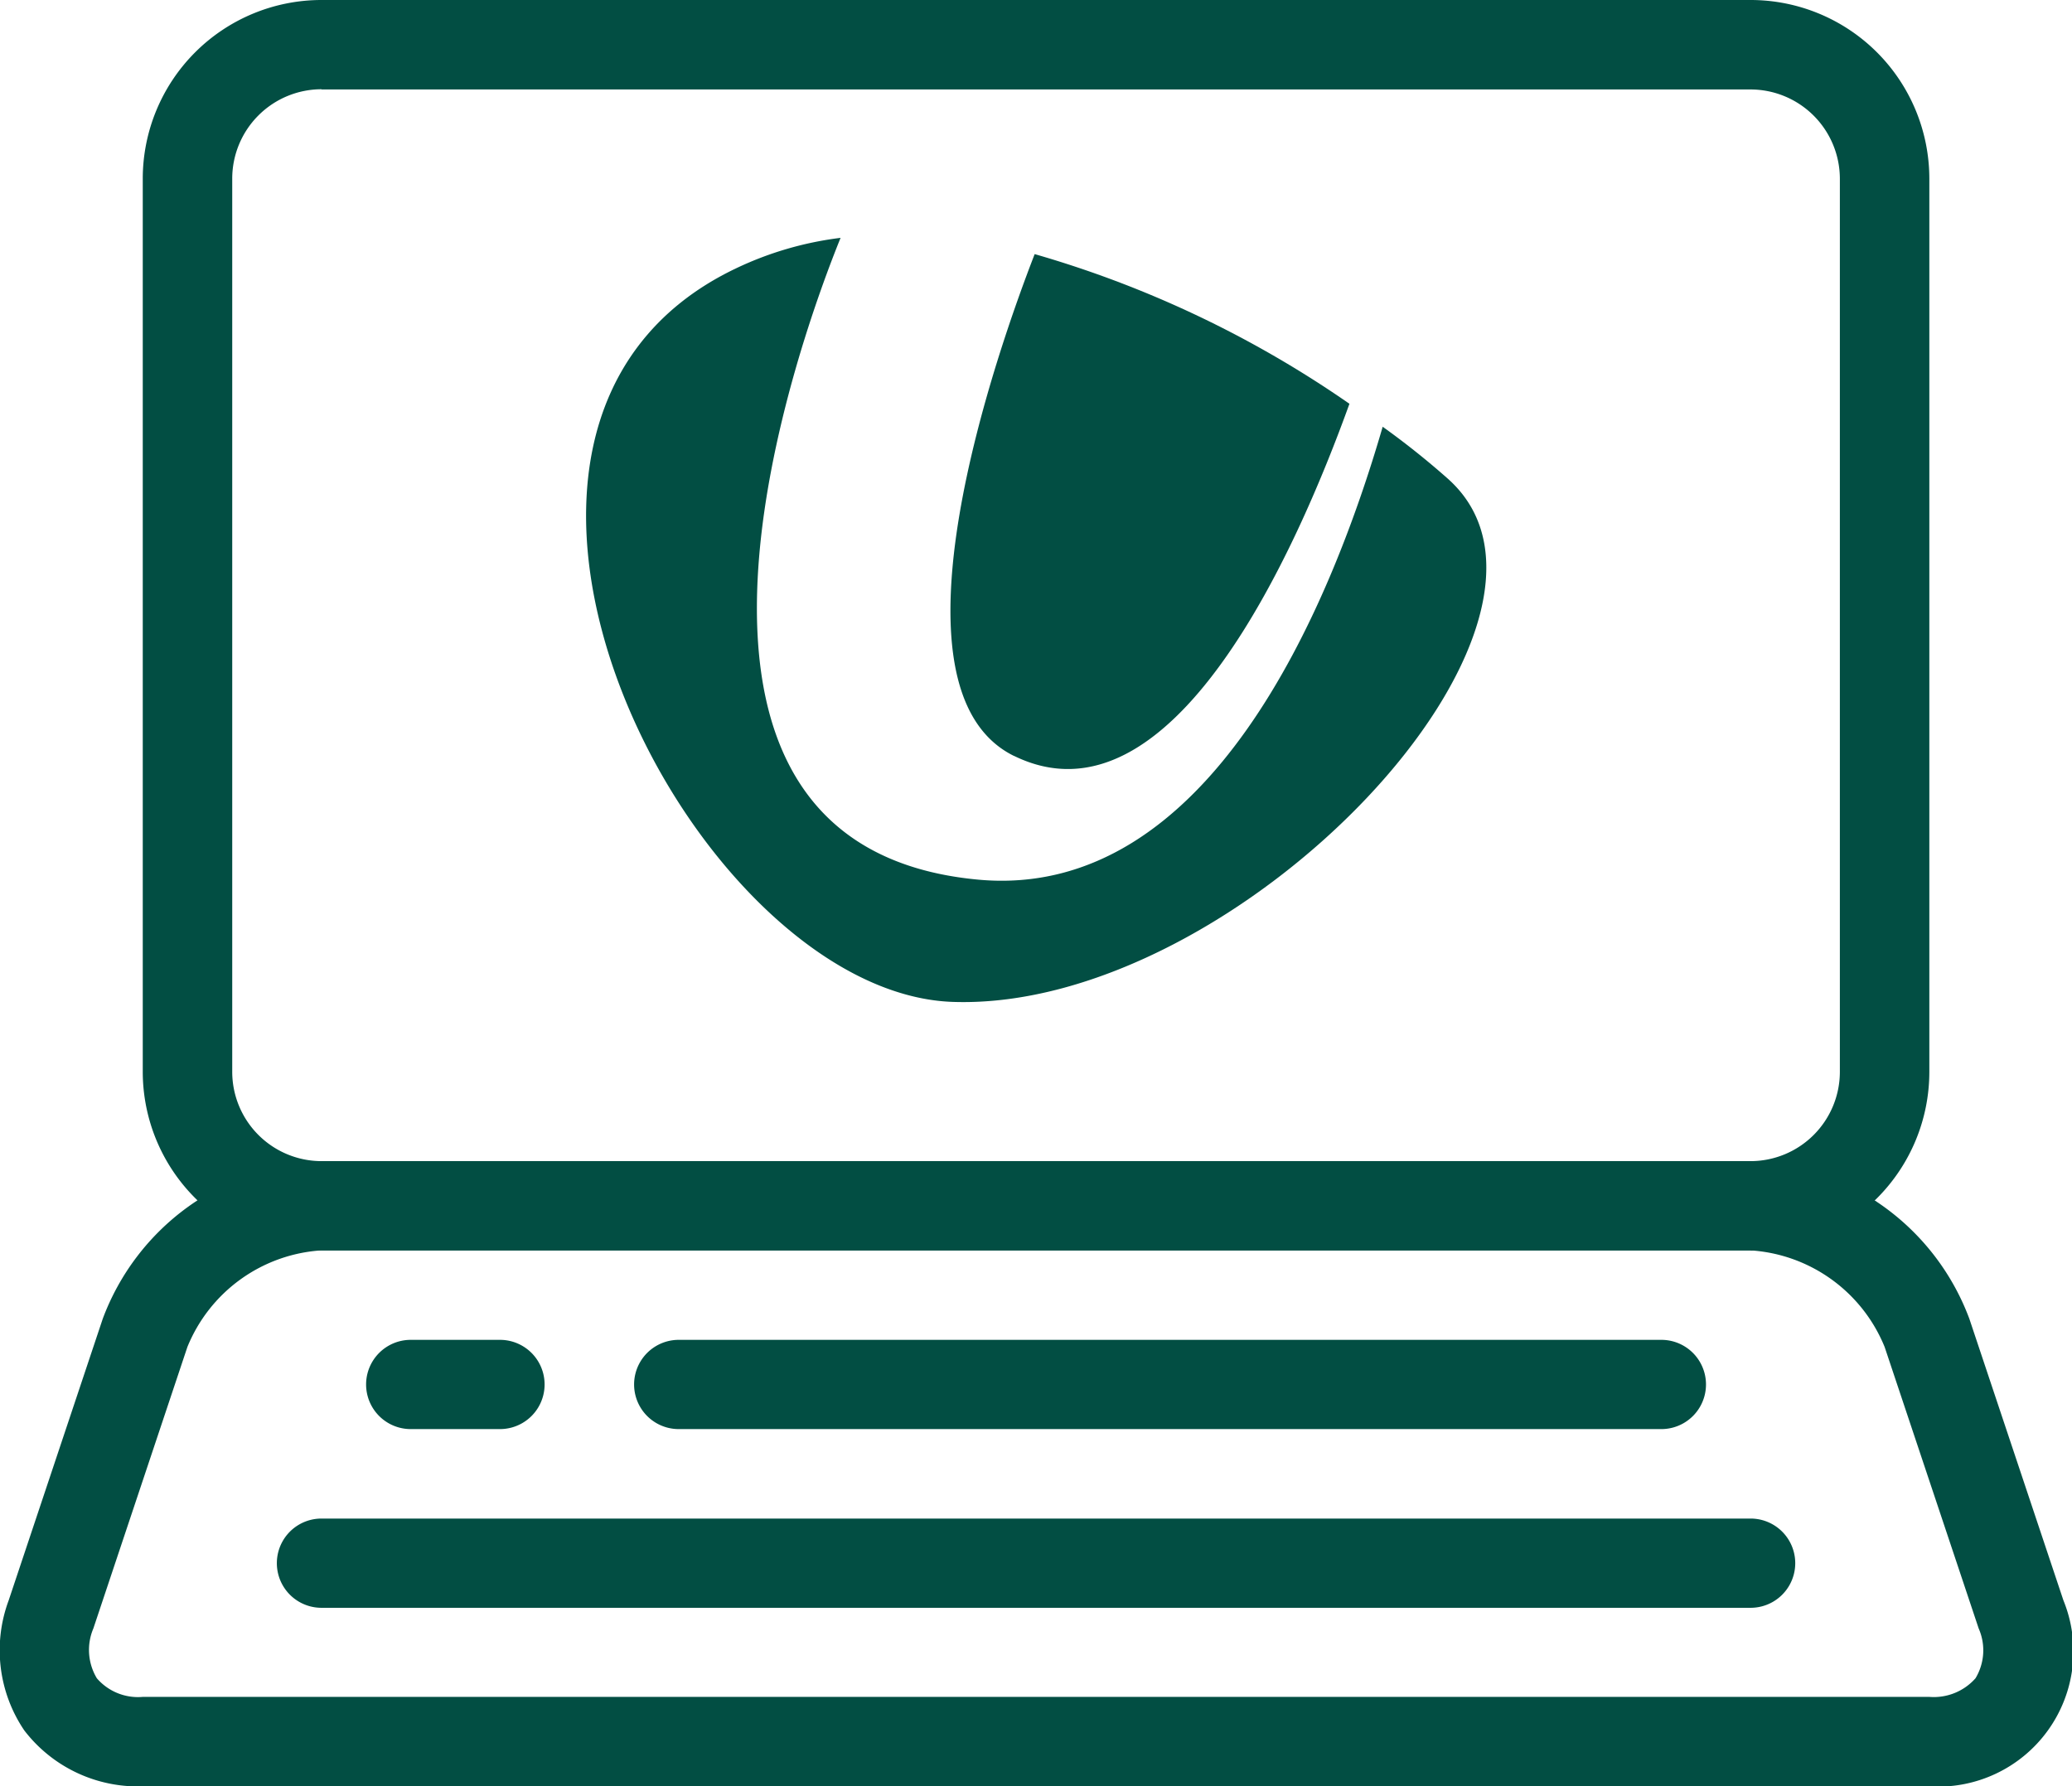
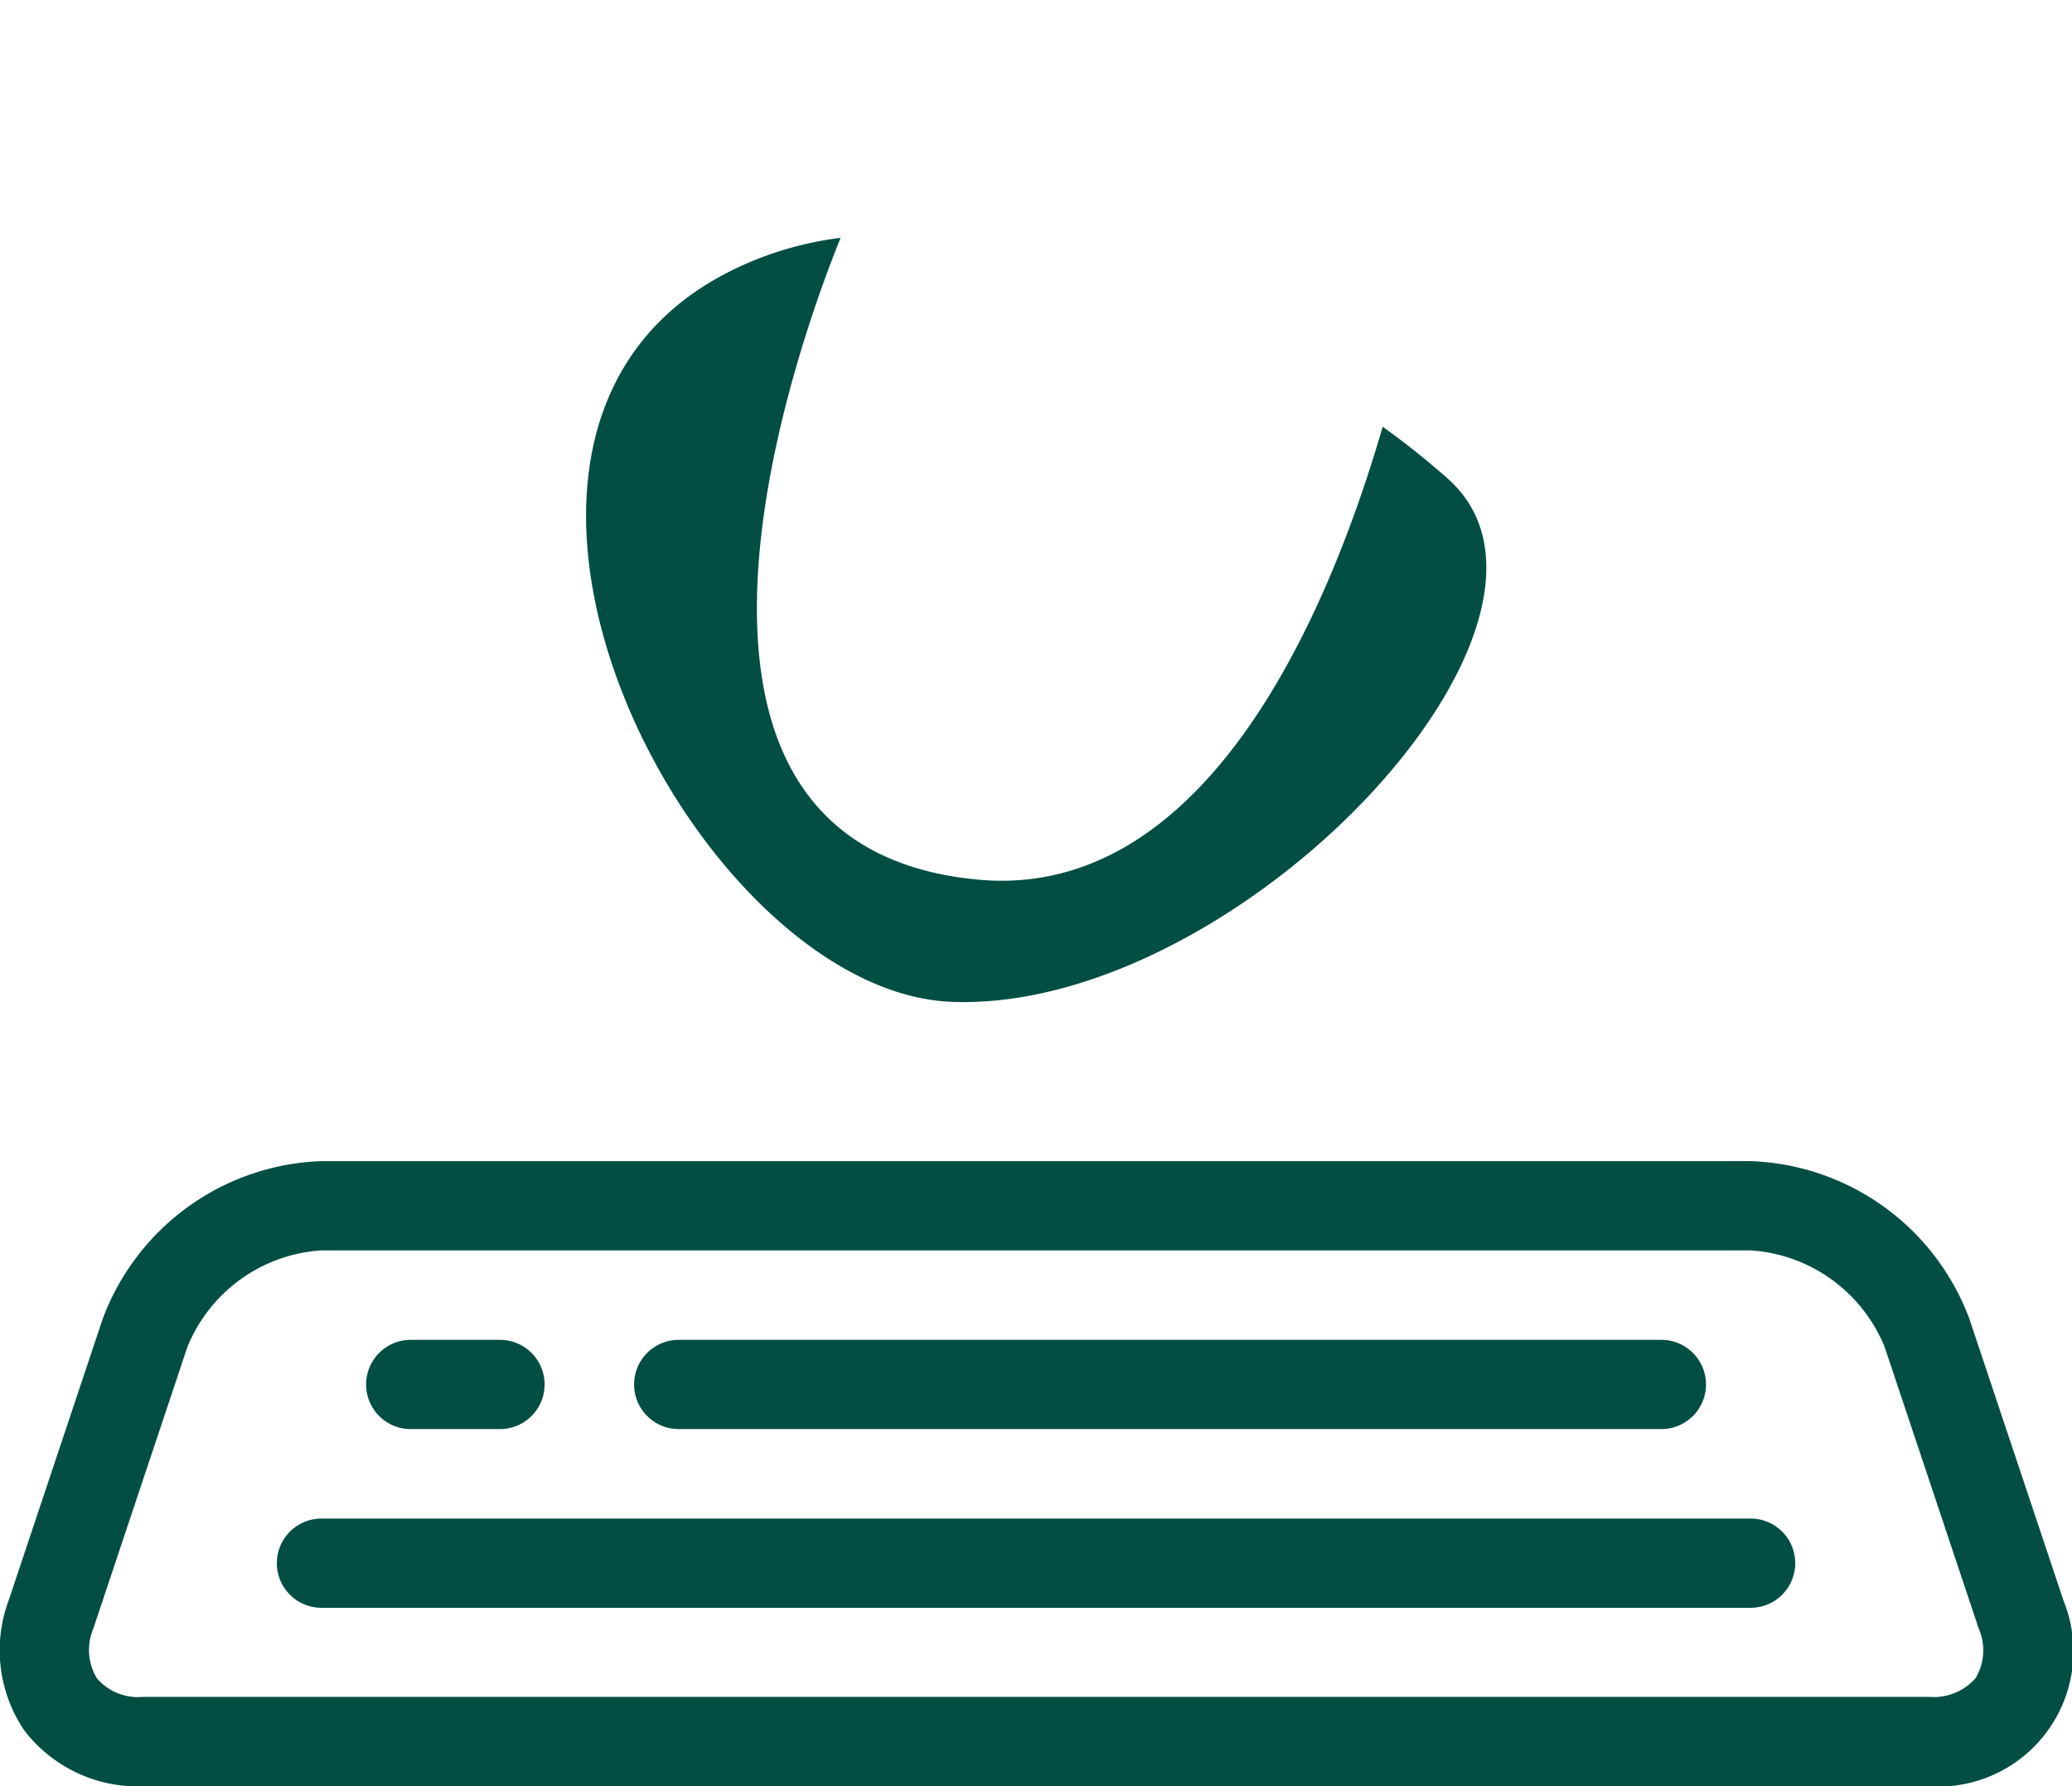
<svg xmlns="http://www.w3.org/2000/svg" width="65.516" height="56.485" viewBox="0 0 65.516 56.485">
  <g id="Group_8236" data-name="Group 8236" transform="translate(6254 5014)">
    <path id="Path_45337" data-name="Path 45337" d="M10.165,56.422a4.912,4.912,0,0,0-4.24,3.055l-2.973,8.9a1.739,1.739,0,0,0,.11,1.575,1.717,1.717,0,0,0,1.452.589H61.006a1.76,1.76,0,0,0,1.459-.589,1.713,1.713,0,0,0,.1-1.575l-2.973-8.9a4.915,4.915,0,0,0-4.24-3.055Zm50.84,16.947H4.514A4.523,4.523,0,0,1,.767,71.6a4.522,4.522,0,0,1-.493-4.11l2.973-8.9A7.664,7.664,0,0,1,10.159,53.6h45.2a7.667,7.667,0,0,1,6.912,4.987l2.973,8.9A4.277,4.277,0,0,1,61,73.369" transform="translate(-6254 -5030.884)" fill="#024e43" />
-     <path id="Path_45338" data-name="Path 45338" d="M12.241,2.822A2.827,2.827,0,0,0,9.419,5.644V33.894a2.827,2.827,0,0,0,2.822,2.822H57.43a2.827,2.827,0,0,0,2.822-2.822V5.651A2.827,2.827,0,0,0,57.43,2.829H12.241ZM57.43,39.538H12.241A5.652,5.652,0,0,1,6.59,33.887V5.651A5.652,5.652,0,0,1,12.241,0H57.43a5.652,5.652,0,0,1,5.651,5.651V33.894a5.652,5.652,0,0,1-5.651,5.651" transform="translate(-6256.076 -5014)" fill="#024e43" />
    <path id="Path_45339" data-name="Path 45339" d="M21.133,64.672H18.311a1.411,1.411,0,0,1,0-2.822h2.822a1.411,1.411,0,0,1,0,2.822" transform="translate(-6259.324 -5033.483)" fill="#024e43" />
    <path id="Path_45340" data-name="Path 45340" d="M61.752,64.672H30.681a1.411,1.411,0,1,1,0-2.822H61.752a1.411,1.411,0,1,1,0,2.822" transform="translate(-6263.22 -5033.483)" fill="#024e43" />
    <path id="Path_45341" data-name="Path 45341" d="M59.38,72.922H14.191a1.411,1.411,0,1,1,0-2.822H59.38a1.411,1.411,0,0,1,0,2.822" transform="translate(-6258.026 -5036.082)" fill="#024e43" />
-     <path id="Path_45342" data-name="Path 45342" d="M45.878,27.594c5.007,2.459,8.953-6.535,10.611-11.131a33.855,33.855,0,0,0-9.953-4.733C45.4,14.655,41.549,25.471,45.885,27.6" transform="translate(-6267.82 -5017.695)" fill="#024e43" />
    <path id="Path_45343" data-name="Path 45343" d="M54.341,18.631a25.484,25.484,0,0,0-2.1-1.678c-1.665,5.74-5.507,14.974-12.768,14.323C27.791,30.215,33.956,13.8,35.1,10.98a10.7,10.7,0,0,0-3.309.966c-10.535,5.021-1.37,22.913,6.857,23.194,9.062.308,20.618-12.008,15.693-16.508" transform="translate(-6262.521 -5017.459)" fill="#024e43" />
  </g>
</svg>